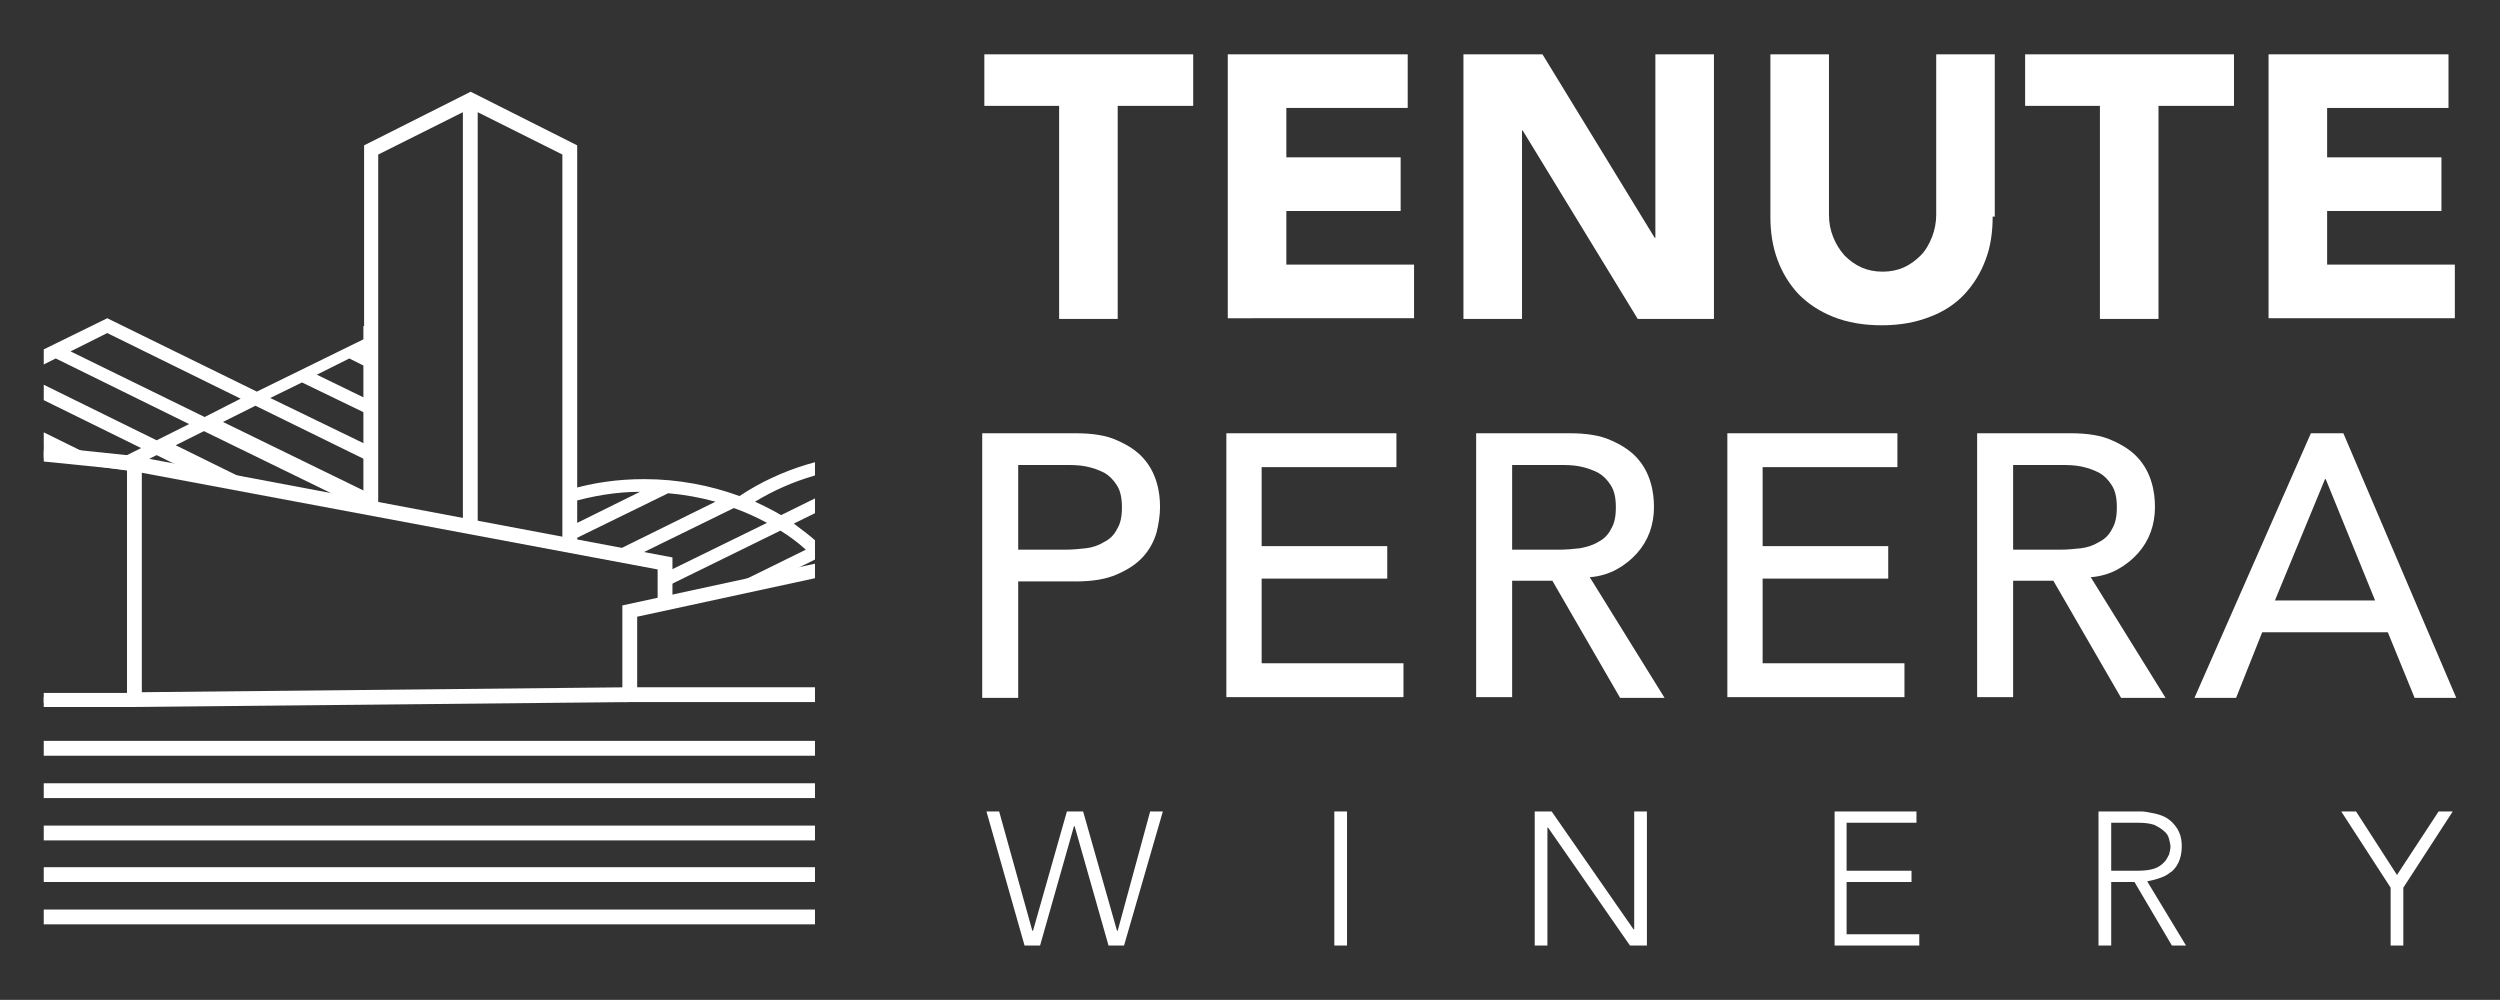
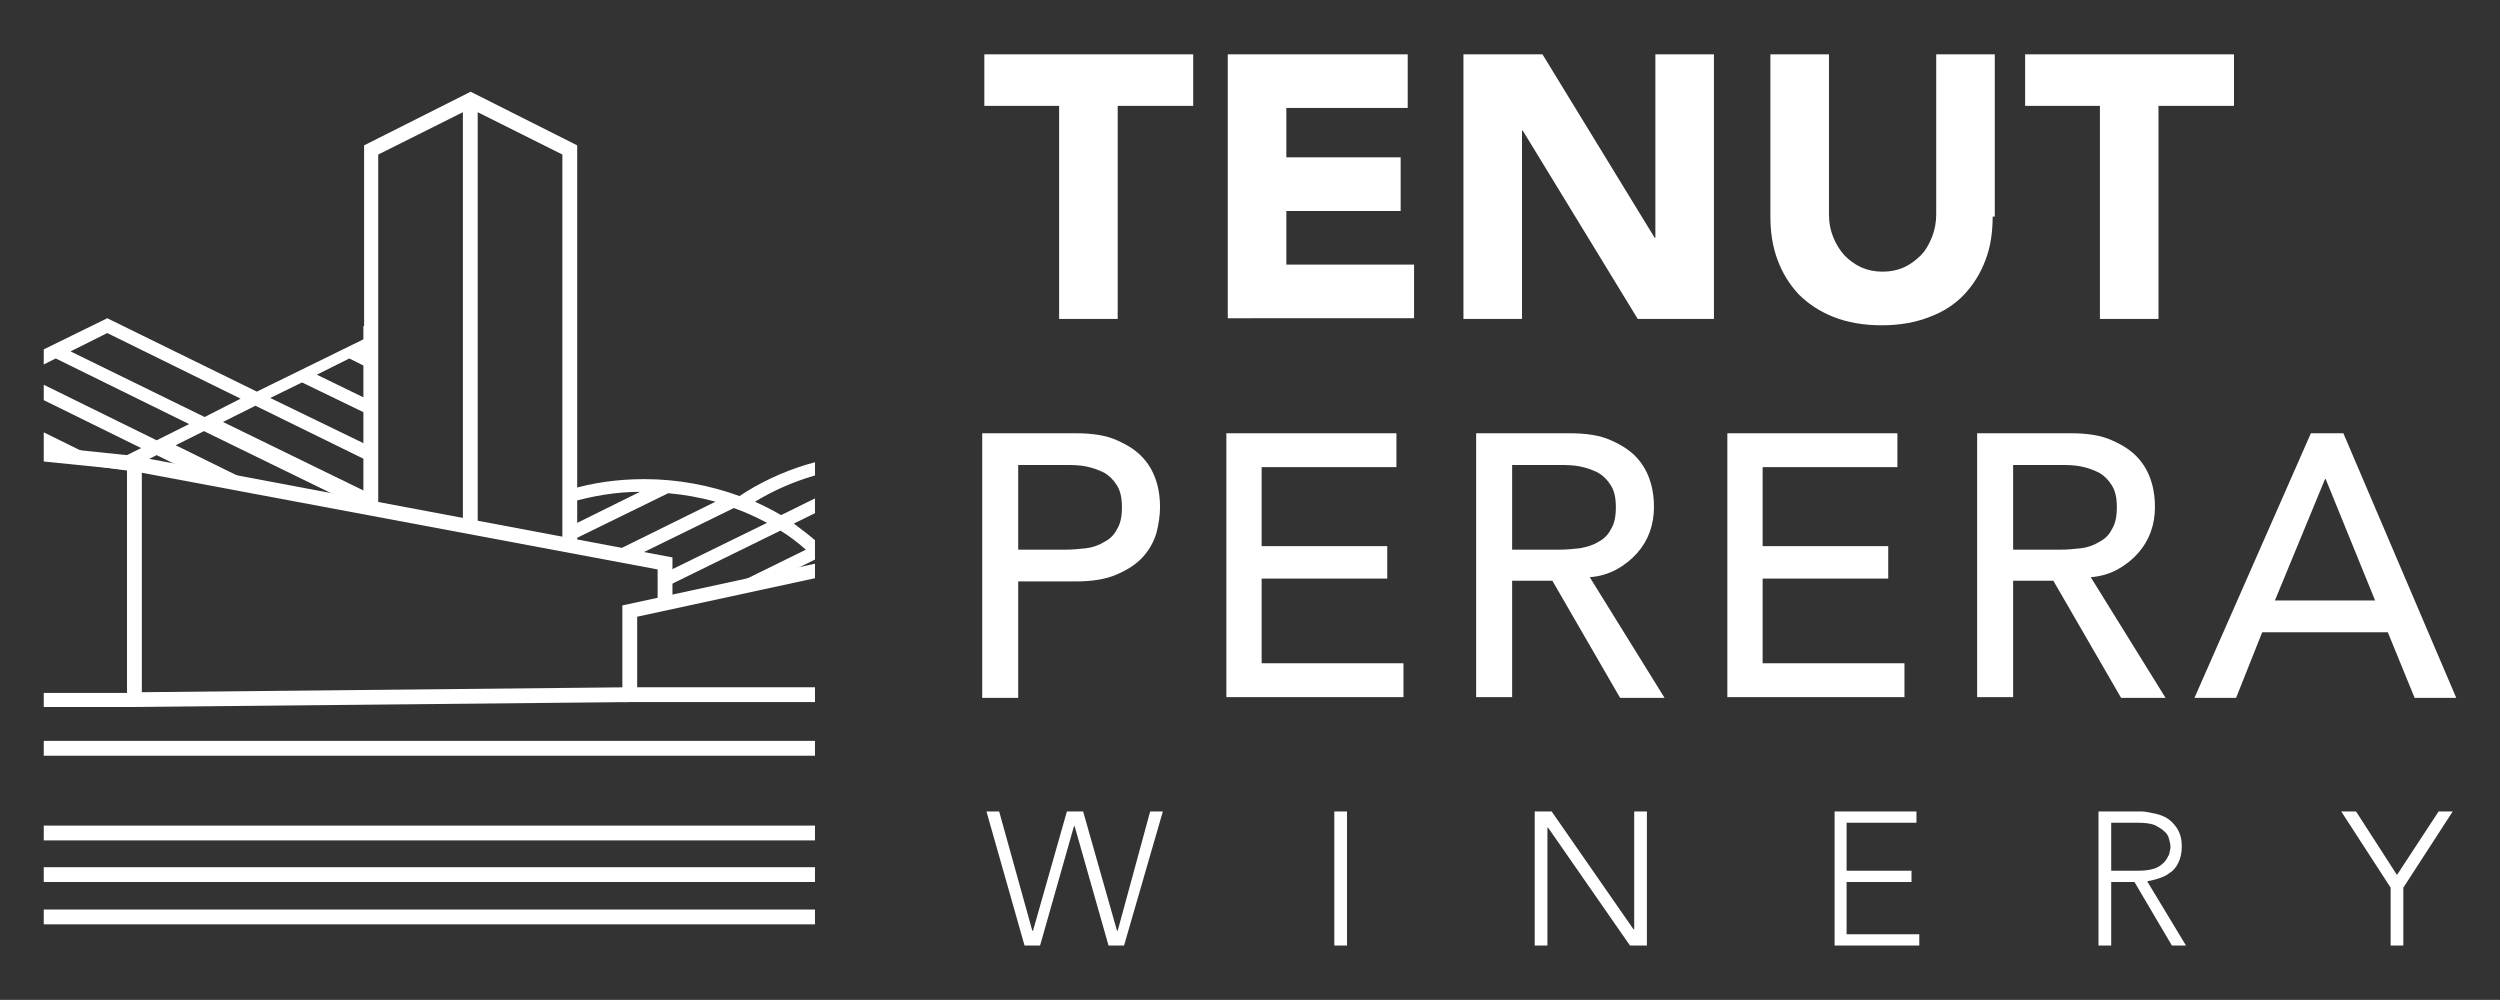
<svg xmlns="http://www.w3.org/2000/svg" xmlns:xlink="http://www.w3.org/1999/xlink" version="1.1" id="Livello_1" x="0px" y="0px" viewBox="0 0 354.3 141.7" style="enable-background:new 0 0 354.3 141.7;" xml:space="preserve">
  <rect x="0" y="0" width="354.3" height="141.7" fill="#333333" stroke="none" />
  <style type="text/css">
	.st0{fill:#FFFFFF;}
	.st1{clip-path:url(#SVGID_2_);}
	.st2{fill:#C22F2F;}
</style>
  <g>
    <g>
      <g>
        <path class="st0" d="M150.2,15h-10.7V7.7h29.6V15h-10.7v30.2h-8.3V15z" />
        <path class="st0" d="M174,7.7h25.5v7.6h-17.2v7h16.2v7.6h-16.2v7.6h18.1v7.6H174V7.7z" />
        <path class="st0" d="M207.4,7.7h11.2l15.9,26h0.1v-26h8.3v37.5h-10.8l-16.3-26.7h-0.1v26.7h-8.3V7.7z" />
        <path class="st0" d="M282.4,30.7c0,2.2-0.3,4.3-1,6.1c-0.7,1.9-1.7,3.5-3,4.9c-1.3,1.4-3,2.5-4.9,3.2c-2,0.8-4.3,1.2-6.8,1.2     c-2.6,0-4.9-0.4-6.9-1.2c-2-0.8-3.6-1.9-4.9-3.2c-1.3-1.4-2.3-3-3-4.9c-0.7-1.9-1-3.9-1-6.1v-23h8.3v22.7c0,1.2,0.2,2.2,0.6,3.2     c0.4,1,0.9,1.8,1.6,2.6c0.7,0.7,1.5,1.3,2.4,1.7c0.9,0.4,1.9,0.6,3,0.6s2.1-0.2,3-0.6c0.9-0.4,1.7-1,2.4-1.7     c0.7-0.7,1.2-1.6,1.6-2.6c0.4-1,0.6-2.1,0.6-3.2V7.7h8.3V30.7z" />
        <path class="st0" d="M297.7,15H287V7.7h29.6V15h-10.7v30.2h-8.3V15z" />
-         <path class="st0" d="M321.5,7.7h25.5v7.6h-17.2v7H346v7.6h-16.2v7.6h18.1v7.6h-26.4V7.7z" />
        <path class="st0" d="M139.2,61.4h13.2c2.4,0,4.4,0.3,5.9,1c1.6,0.7,2.8,1.5,3.7,2.5c0.9,1,1.5,2.1,1.9,3.4     c0.4,1.3,0.5,2.5,0.5,3.6s-0.2,2.4-0.5,3.6c-0.4,1.3-1,2.4-1.9,3.4c-0.9,1-2.1,1.8-3.7,2.5c-1.6,0.7-3.5,1-5.9,1h-8.1v16.5h-5.1     V61.4z M144.3,77.9h6.7c1,0,2-0.1,2.9-0.2s1.8-0.4,2.6-0.9c0.8-0.4,1.4-1,1.8-1.8c0.5-0.8,0.7-1.8,0.7-3.1s-0.2-2.3-0.7-3.1     c-0.5-0.8-1.1-1.4-1.8-1.8c-0.8-0.4-1.6-0.7-2.6-0.9c-1-0.2-1.9-0.2-2.9-0.2h-6.7V77.9z" />
        <path class="st0" d="M173.7,61.4h24.2v4.8h-19.1v11.2h17.8V82h-17.8v12h20.1v4.8h-25.1V61.4z" />
        <path class="st0" d="M209.2,61.4h13.2c2.4,0,4.4,0.3,5.9,1c1.6,0.7,2.8,1.5,3.7,2.5c0.9,1,1.5,2.1,1.9,3.4     c0.4,1.3,0.5,2.5,0.5,3.6c0,1.2-0.2,2.4-0.6,3.5c-0.4,1.1-1,2.1-1.8,3c-0.8,0.9-1.8,1.7-2.9,2.3c-1.1,0.6-2.4,1-3.8,1.1     l10.6,17.1h-6.3L220,82.3h-5.7v16.5h-5.1V61.4z M214.3,77.9h6.7c1,0,2-0.1,2.9-0.2c1-0.2,1.8-0.4,2.6-0.9c0.8-0.4,1.4-1,1.8-1.8     c0.5-0.8,0.7-1.8,0.7-3.1s-0.2-2.3-0.7-3.1c-0.5-0.8-1.1-1.4-1.8-1.8c-0.8-0.4-1.6-0.7-2.6-0.9c-1-0.2-1.9-0.2-2.9-0.2h-6.7V77.9     z" />
        <path class="st0" d="M244.7,61.4h24.2v4.8h-19.1v11.2h17.8V82h-17.8v12h20.1v4.8h-25.1V61.4z" />
        <path class="st0" d="M280.2,61.4h13.2c2.4,0,4.4,0.3,5.9,1c1.6,0.7,2.8,1.5,3.7,2.5c0.9,1,1.5,2.1,1.9,3.4     c0.4,1.3,0.5,2.5,0.5,3.6c0,1.2-0.2,2.4-0.6,3.5c-0.4,1.1-1,2.1-1.8,3c-0.8,0.9-1.8,1.7-2.9,2.3c-1.1,0.6-2.4,1-3.8,1.1     l10.6,17.1h-6.3L291,82.3h-5.7v16.5h-5.1V61.4z M285.3,77.9h6.7c1,0,2-0.1,2.9-0.2s1.8-0.4,2.6-0.9c0.8-0.4,1.4-1,1.8-1.8     c0.5-0.8,0.7-1.8,0.7-3.1s-0.2-2.3-0.7-3.1c-0.5-0.8-1.1-1.4-1.8-1.8c-0.8-0.4-1.6-0.7-2.6-0.9c-1-0.2-1.9-0.2-2.9-0.2h-6.7V77.9     z" />
        <path class="st0" d="M327.5,61.4h4.6l16,37.5h-5.9l-3.8-9.3h-17.8l-3.7,9.3H311L327.5,61.4z M336.6,85.1l-7-17.2h-0.1l-7.1,17.2     H336.6z" />
      </g>
      <g>
-         <path class="st0" d="M139.8,115h1.8l4.7,16.9h0.1l4.8-16.9h2.3l4.8,16.9h0.1L163,115h1.8l-5.5,19h-2.2l-4.8-16.9h-0.1l-4.8,16.9     h-2.2L139.8,115z" />
+         <path class="st0" d="M139.8,115h1.8l4.7,16.9h0.1l4.8-16.9h2.3l4.8,16.9h0.1L163,115h1.8l-5.5,19h-2.2l-4.8-16.9h-0.1l-4.8,16.9     h-2.2L139.8,115" />
        <path class="st0" d="M189.1,115h1.8v19h-1.8V115z" />
        <path class="st0" d="M217.6,115h2.3l11.6,16.7h0.1V115h1.8v19H231l-11.6-16.7h-0.1V134h-1.8V115z" />
        <path class="st0" d="M260,115h11.6v1.6h-9.9v6.8h9.2v1.6h-9.2v7.4h10.3v1.6H260V115z" />
        <path class="st0" d="M297.5,115h5c0.3,0,0.6,0,1,0s0.9,0.1,1.4,0.2c0.5,0.1,1,0.2,1.5,0.4c0.5,0.2,1,0.5,1.4,0.9     c0.4,0.4,0.8,0.9,1,1.4c0.3,0.6,0.4,1.3,0.4,2.1c0,0.9-0.2,1.7-0.5,2.3c-0.3,0.6-0.7,1.1-1.2,1.4c-0.5,0.4-1,0.6-1.6,0.8     c-0.6,0.2-1.1,0.3-1.6,0.4l5.5,9.1h-2l-5.3-9h-3.3v9h-1.8V115z M299.2,123.4h3.8c0.9,0,1.7-0.1,2.3-0.3c0.6-0.2,1-0.5,1.4-0.9     c0.3-0.3,0.5-0.7,0.7-1.1c0.1-0.4,0.2-0.8,0.2-1.1c0-0.3-0.1-0.7-0.2-1.1c-0.1-0.4-0.3-0.8-0.7-1.1c-0.3-0.3-0.8-0.6-1.4-0.9     c-0.6-0.2-1.3-0.3-2.3-0.3h-3.8V123.4z" />
        <path class="st0" d="M338.8,125.8l-7-10.8h2.1l5.8,9l5.9-9h2l-7,10.8v8.2h-1.8V125.8z" />
      </g>
    </g>
    <g>
      <defs>
        <rect id="SVGID_1_" x="6.2" y="7.7" width="109.3" height="126.3" />
      </defs>
      <clipPath id="SVGID_2_">
        <use xlink:href="#SVGID_1_" style="overflow:visible;" />
      </clipPath>
      <g class="st1">
        <g>
          <polygon class="st0" points="80.8,58.9 80.8,56.8 80.5,56.7 80.5,58.8     " />
          <polygon class="st0" points="80.8,72.8 80.8,70.7 80.4,70.5 80.3,72.6     " />
          <polygon class="st0" points="80.8,66.2 80.8,64.1 80.4,63.9 80.4,66     " />
          <polygon class="st0" points="94.4,83.9 94.7,85.3 96.5,85     " />
          <path class="st0" d="M-5.6,84.5h-7l-2.9-1.4l4-2l5.9,2.9l-0.1-2.7l-3.1-1.5l3-1.5l-0.1-3.2l-17.8-8.7l4.6-2.3l13.1,6.4l0-0.1      l1.7-1.1L-17,63l4.6-2.3l12,5.9l1.9-1.2l-11.7-5.8l4.6-2.3L11,65.7l7.8,1.1l-0.6-0.3l4-2l8.1,4l7.8,1.1l-13.2-6.5l4-2l20.7,10.1      l2.5,0.4l0-1.8l-20.5-10l4.6-2.3l15.9,7.8l0-2.2l-0.4-0.2l-13.4-6.5l4.5-2.2l9.3,4.5l0-2.1l-7.2-3.5l4.6-2.3l2.6,1.3l0-2.1      L52,49.9l0.5-0.2l0-2.1l-16.1,7.9L15.2,45.1l-84.2,41.3h0h42.2l-0.3,0.1h0h21.4L-5.6,84.5z M15.2,47.2l18.9,9.3L29,59.1L10,49.8      L15.2,47.2z M7.9,50.8l18.9,9.3l-4.6,2.3L3.3,53.1L7.9,50.8z M1.1,54.2l18.9,9.3l-4.6,2.3l-18.9-9.3L1.1,54.2z M-25.9,67.4      L-7,76.7l-4.6,2.3l-18.9-9.3L-25.9,67.4z M-32.7,70.7l18.9,9.3l-4.6,2.3L-37.3,73L-32.7,70.7z M-60.8,84.5l1.1-0.5l1.1,0.5      H-60.8z M-54.3,84.5l-3.2-1.6l4.6-2.3l7.8,3.8H-54.3z M-40.8,84.5l-10-4.9l4.6-2.3l14.6,7.1H-40.8z M-22.9,84.5h-4.4L-44,76.3      l4.6-2.3l18.9,9.3L-22.9,84.5z M-18.6,84.5l0.2-0.1l0.2,0.1H-18.6z" />
        </g>
        <polygon class="st2" points="53,71.9 53,21.5 66.2,14.9 66.2,74.3 67.1,74.5 67.1,14.9 80.3,21.5 80.3,77 81.2,77.2 81.2,21      66.7,13.7 66.2,13.9 66.2,13.9 52.1,21 52.1,21 52.1,21 52.1,71.7    " />
        <path class="st0" d="M89.1,99.5v-2.1l-69,0.7V67l73.1,13.7v4.3l2.1-0.4v-5.6L18.9,64.6l0,0L2.6,62.9l-9.3,7.1v30.2H18v0     L89.1,99.5z M-4.6,98.2V71.1l7.8-6L18,66.6v31.6H-4.6z" />
        <g>
          <g>
            <path class="st0" d="M133.6,98.9H88.8V86.3l27-5.9l17.7,7.7V98.9z M89.7,98h43v-9.4l-16.9-7.3l-26,5.7V98z" />
            <path class="st0" d="M134.2,99.5h-46V85.8l27.7-6l18.3,7.9V99.5z M90.3,97.4h41.8V89l-16.4-7.1l-25.4,5.5V97.4z" />
          </g>
        </g>
        <polygon class="st0" points="66.7,13 51.6,20.6 51.6,46.2 51.5,46.2 51.5,72.2 53.6,72.6 53.6,21.9 65.6,15.9 65.6,74.8      67.7,75.2 67.7,15.9 79.7,21.9 79.7,77.5 81.8,77.9 81.8,20.6    " />
-         <path class="st0" d="M89.3,98.7l0-0.6l-69.8,0.7V66.3l74.3,13.9v5.3l0.9-0.1v-5.9l-76-14.2l0,0L2.8,63.5l-8.9,6.8v29.3h24.7v0     l0.4,0h0.5v0l75.1-0.8L89.3,98.7z M18.6,98.8H-5.2v-28L3,64.5l15.6,1.6V98.8z" />
        <rect x="-23.6" y="105" class="st0" width="169.6" height="2.1" />
-         <rect x="-23.6" y="111" class="st0" width="169.6" height="2.1" />
        <rect x="-23.6" y="117" class="st0" width="169.6" height="2.1" />
        <rect x="-23.6" y="122.9" class="st0" width="169.6" height="2.1" />
        <rect x="-23.6" y="128.9" class="st0" width="169.6" height="2.1" />
        <g>
-           <polygon class="st0" points="134.3,81 125.8,85.2 128.1,86.2 134.3,83.1     " />
          <polygon class="st0" points="128.8,86.5 133,88.4 134.3,88.4 134.5,88.4 134.5,86.5     " />
          <path class="st0" d="M80.8,71.2c3.1-0.9,6.5-1.5,9.9-1.5l-9.9,4.9l0,2.1l13.9-6.8c2.3,0.2,4.5,0.6,6.7,1.2l-15,7.4l3.1,0.6      l14.5-7.1c1.7,0.6,3.2,1.3,4.7,2.1l-14.3,7l0.1,2l16.1-7.9c1.3,0.8,2.5,1.7,3.6,2.7l-12.4,6.1l7.2-1.5l6.7-3.3      c0.8,0.8,1.6,1.7,2.3,2.6l3.3,1.5c0-0.1-0.1-0.2-0.1-0.2l13.1-6.4v-2.1l-14.2,7c-0.8-1.1-1.7-2.2-2.7-3.2l16.9-8.3v-2.1l-18.3,9      c-1.1-1-2.3-1.9-3.5-2.8l16.3-8c1.9,0.2,3.7,0.5,5.5,0.9v-1.9c-2.8-0.6-5.8-1-8.8-1c-7.8,0-15,2.3-20.7,6.1      c-4.1-1.5-8.7-2.4-13.5-2.4c-3.7,0-7.3,0.5-10.6,1.5L80.8,71.2z M125.5,66c0.1,0,0.2,0,0.3,0C125.8,66,125.7,66,125.5,66      c-0.2,0-0.4,0-0.6,0C125.2,66,125.4,66,125.5,66z M124.9,66l-14.2,7c-1.2-0.7-2.4-1.3-3.7-1.9C112.1,68,118.2,66.1,124.9,66z       M91.4,69.6c0.1,0,0.2,0,0.2,0C91.6,69.6,91.5,69.6,91.4,69.6c-0.2,0-0.4,0-0.6,0C91,69.7,91.2,69.6,91.4,69.6z" />
        </g>
      </g>
    </g>
  </g>
</svg>